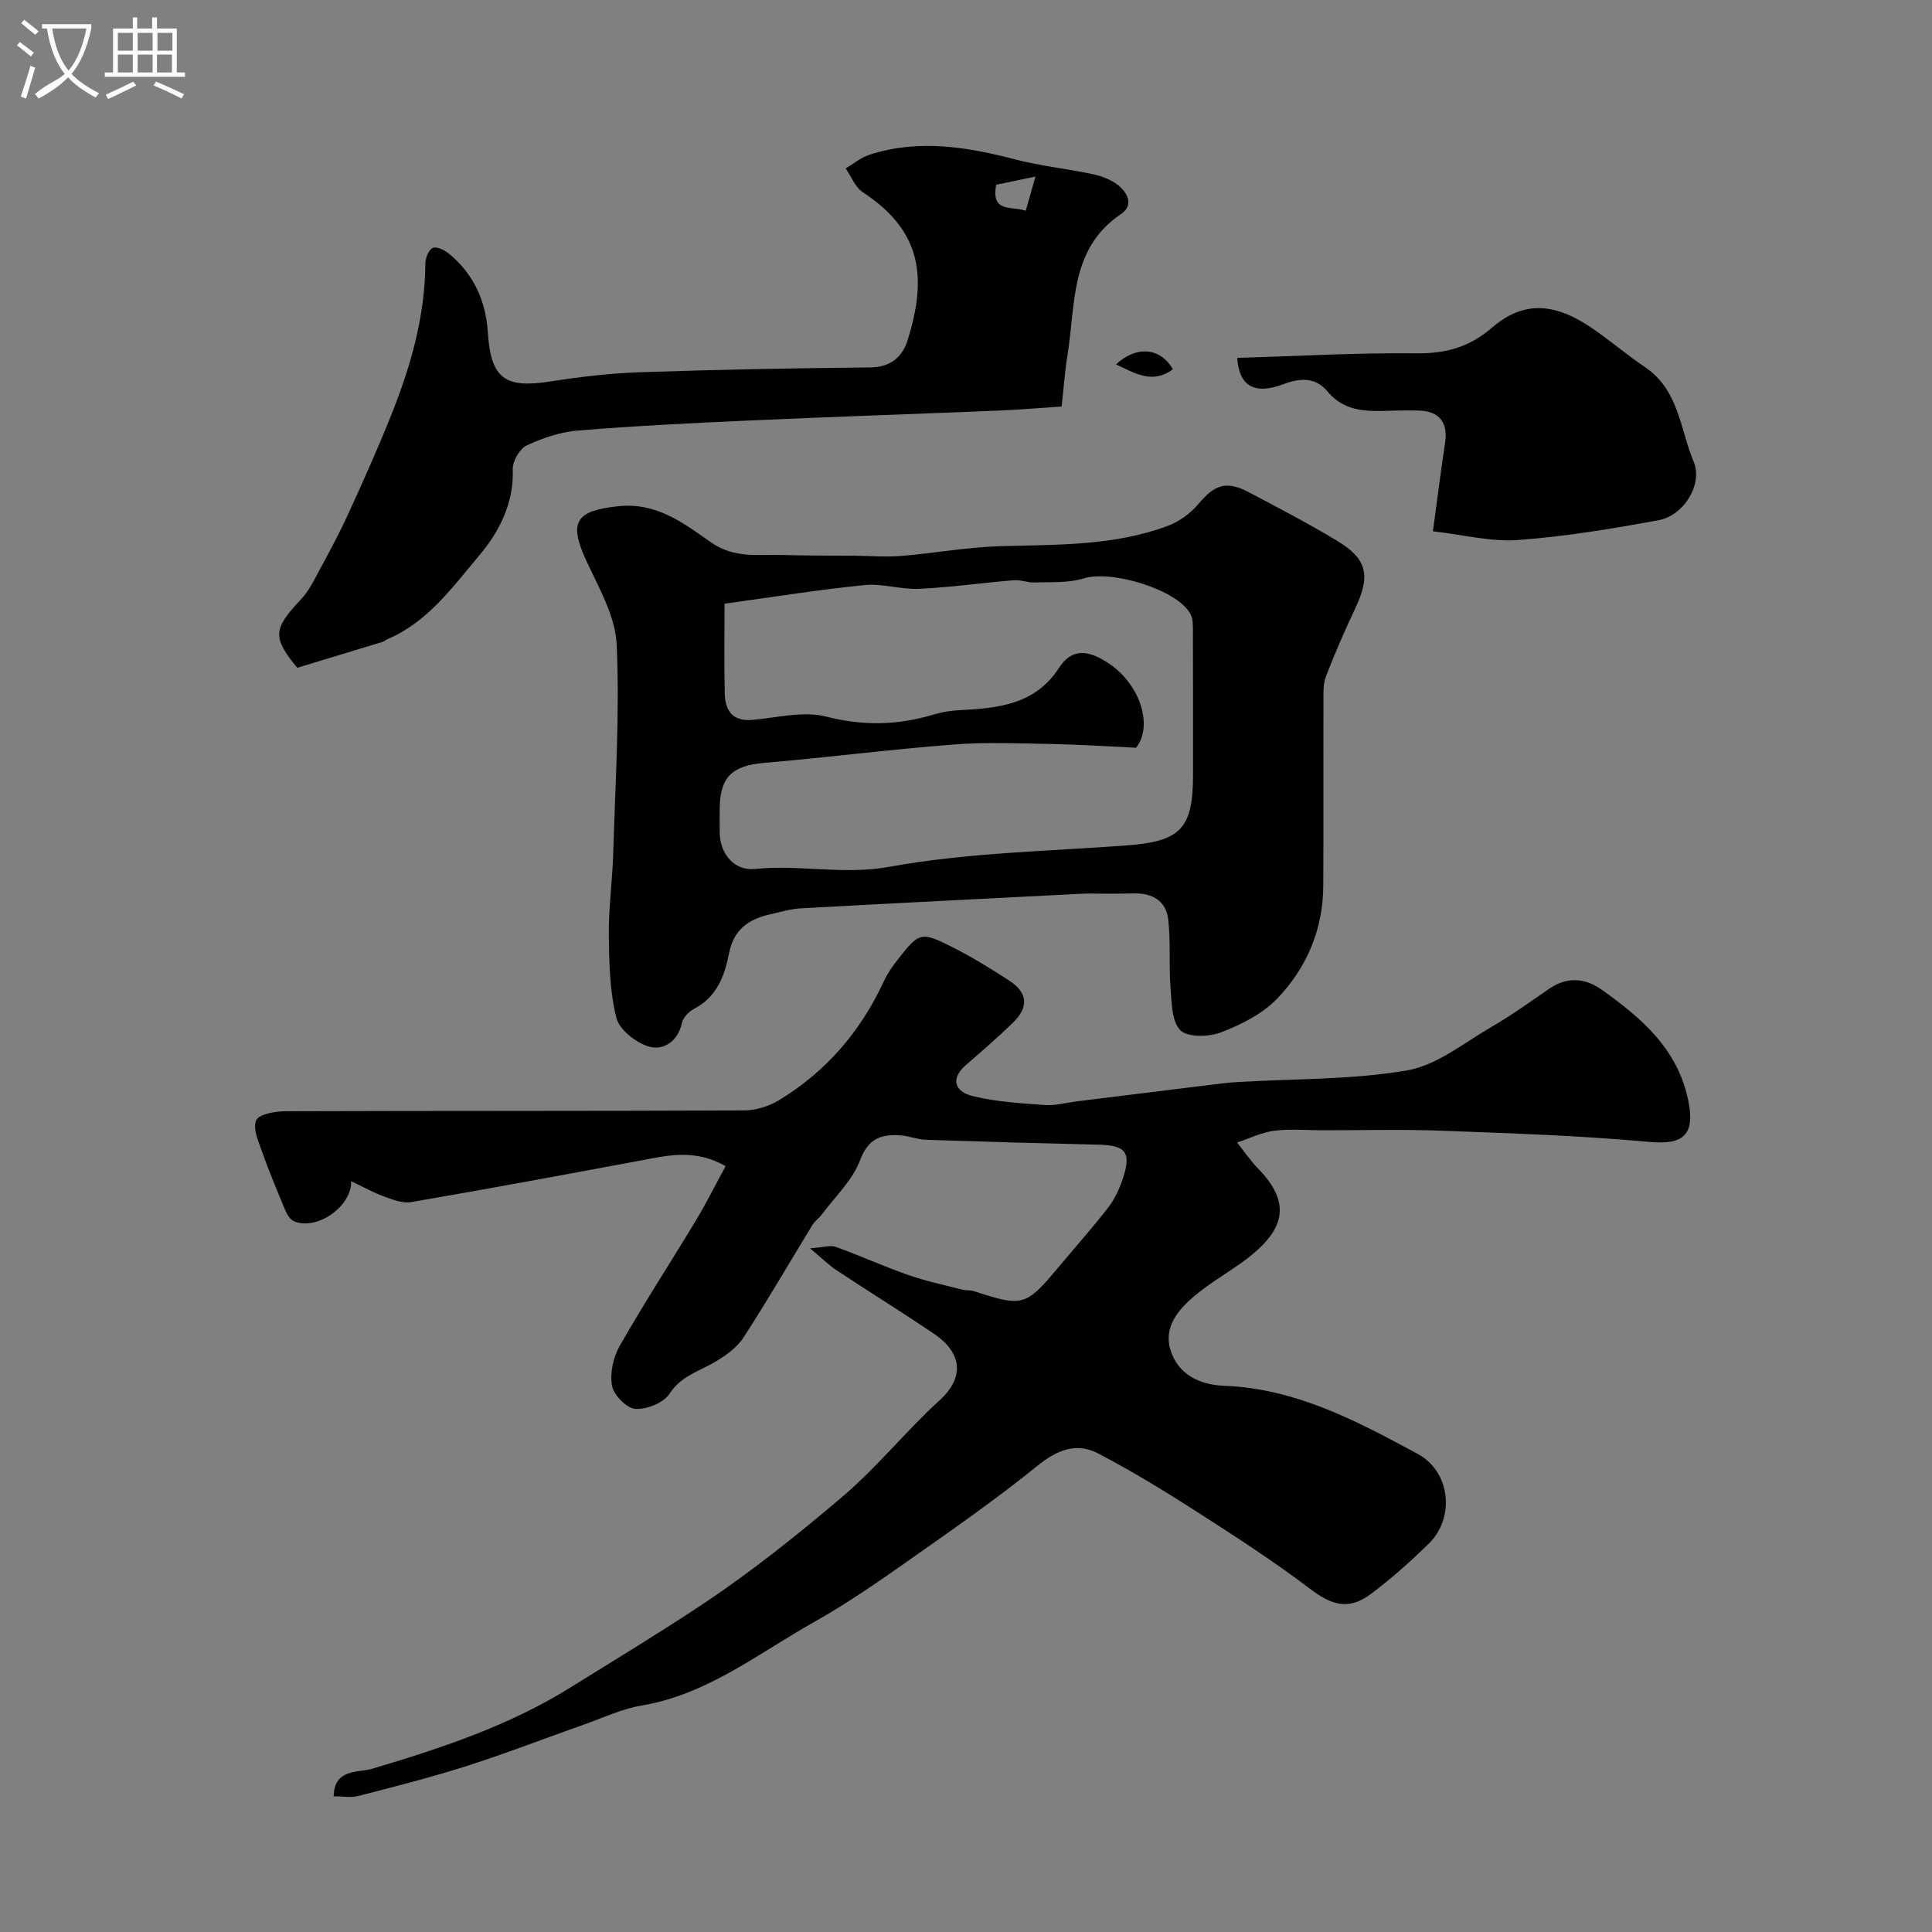
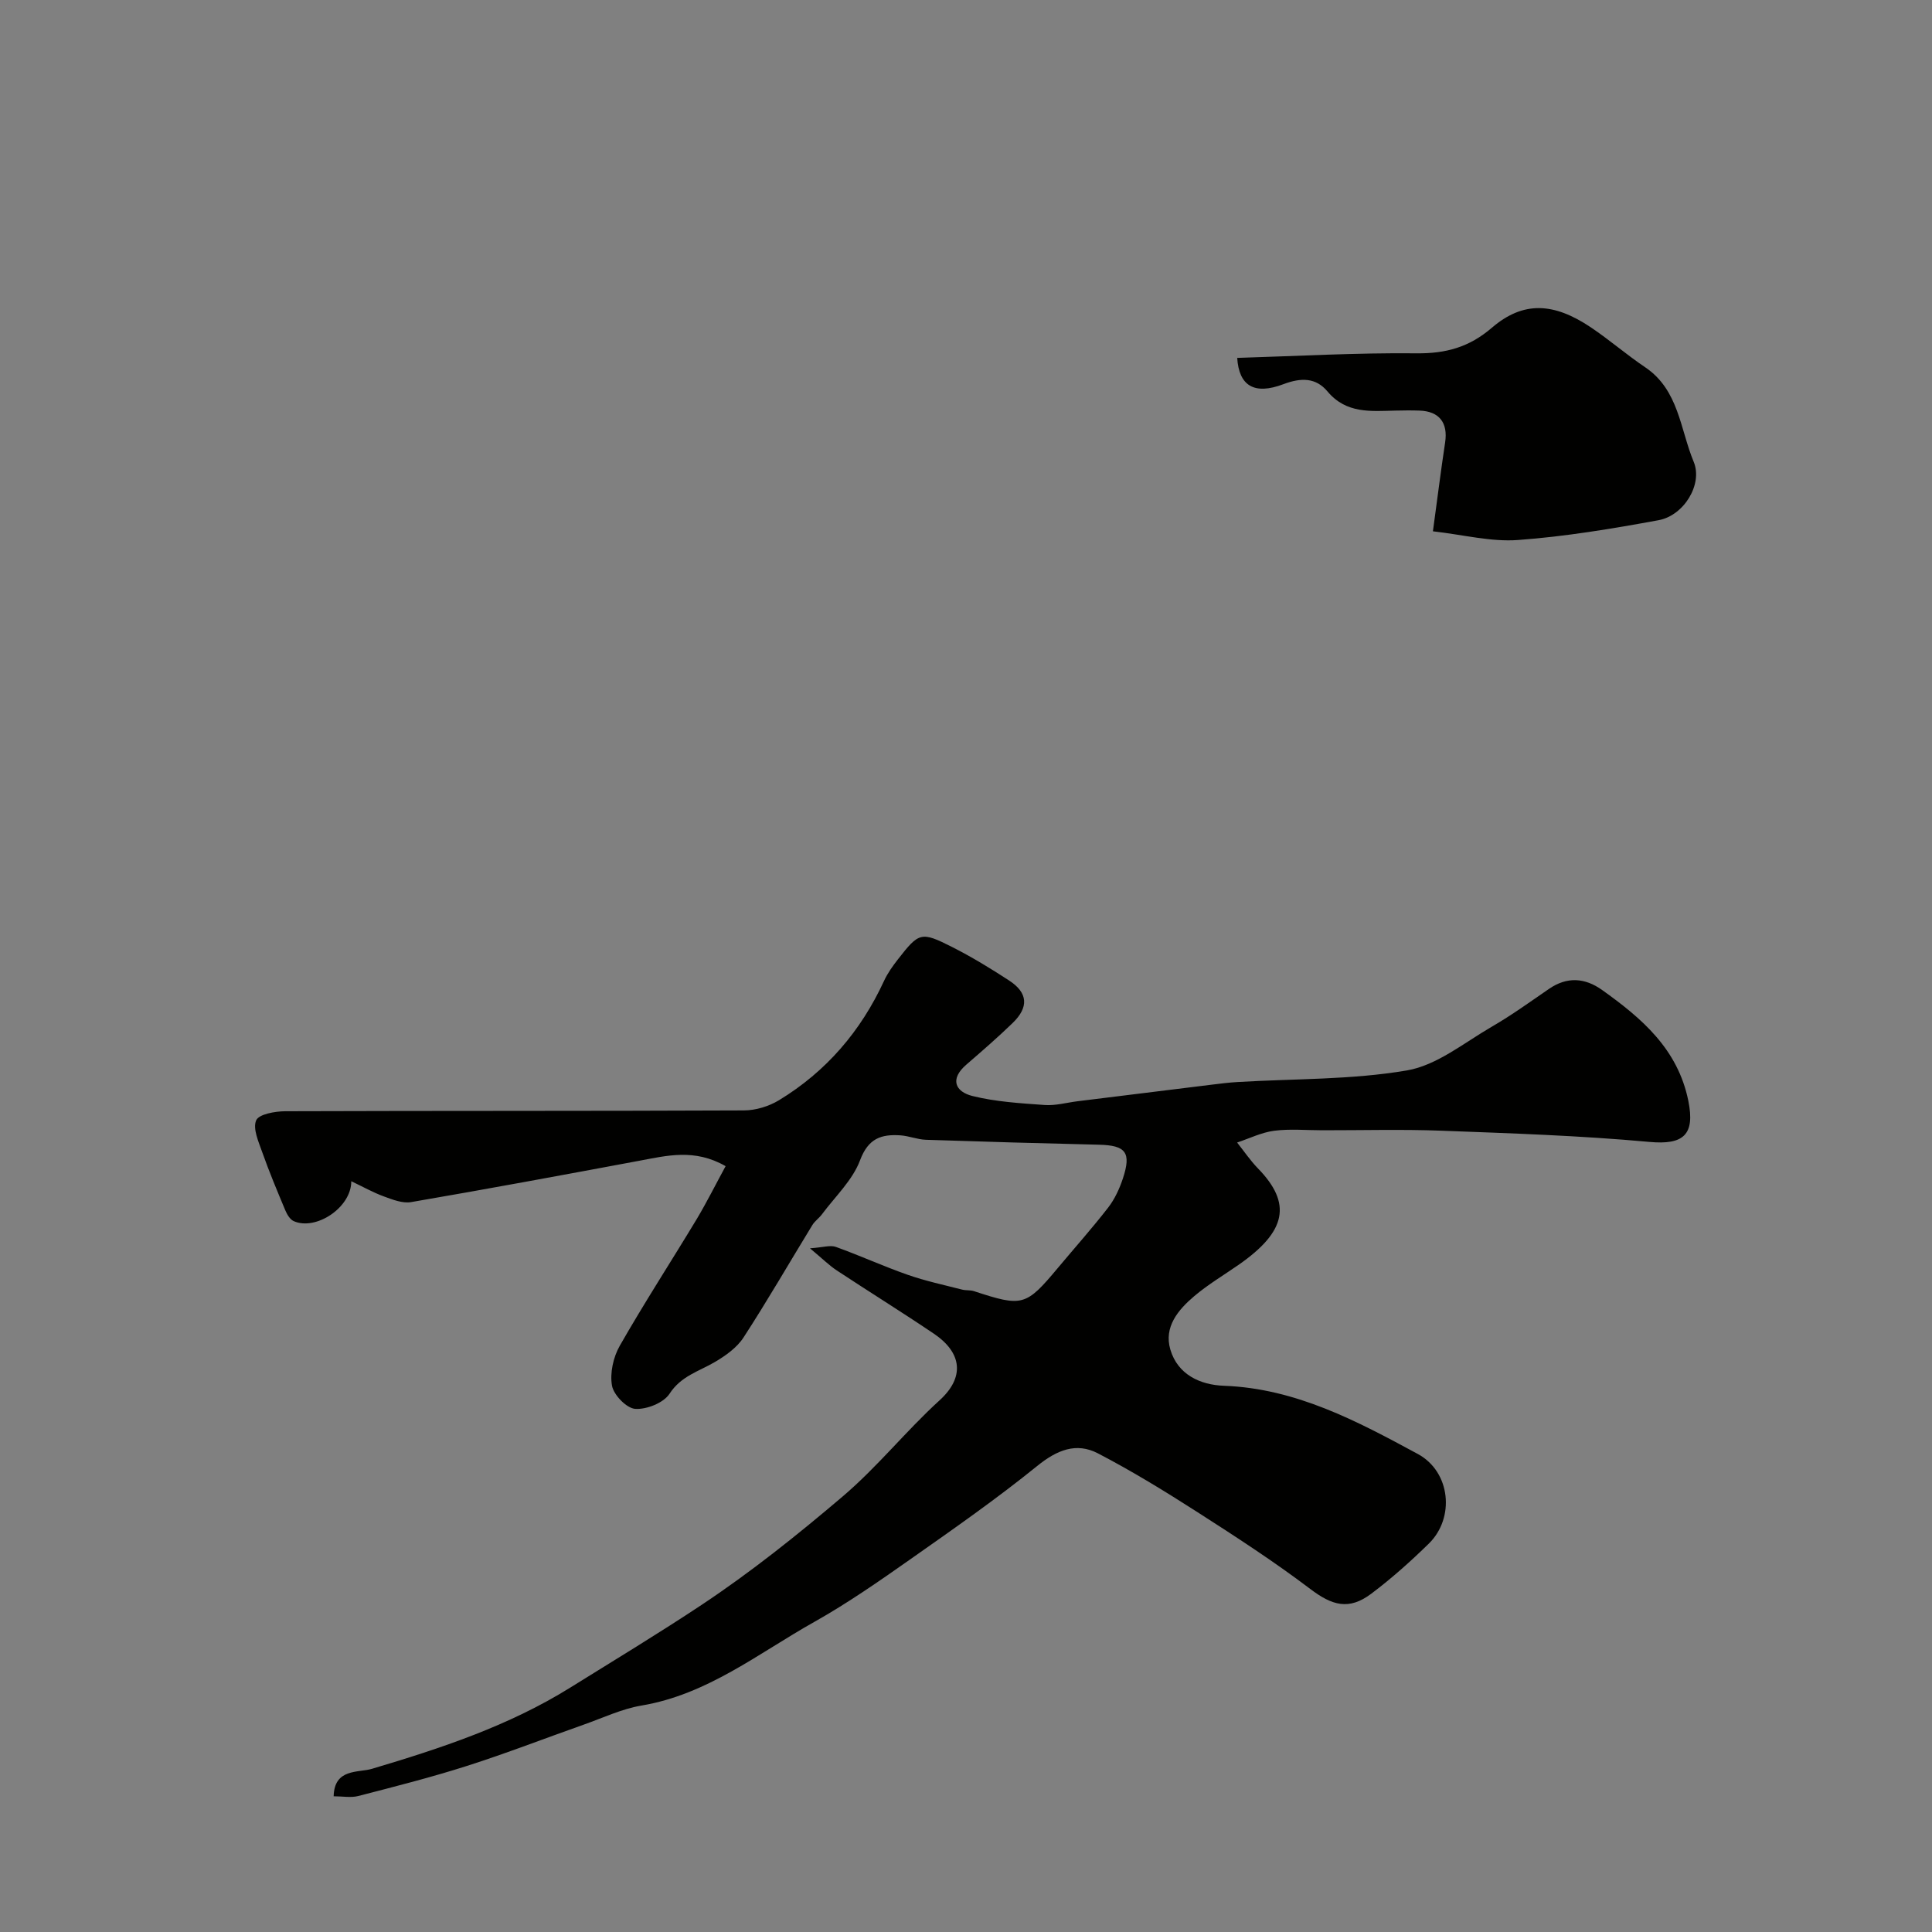
<svg xmlns="http://www.w3.org/2000/svg" enable-background="new 0 0 400 400" viewBox="0 0 400 400">
  <rect x="0" y="0" width="400" height="400" fill="#808080" stroke="none" />
-   <path d="m6.4 11.7c-1-.8-1.9-1.6-2.9-2.3l.6-.7c.9.7 1.9 1.4 2.9 2.2zm-2.1 8.3c.7-2.1 1.4-4.2 2-6.4.2.1.6.3 1 .4-.7 2.3-1.3 4.4-1.9 6.4zm3-12.8c-1.1-.9-2.1-1.7-2.9-2.4l.6-.7c1 .8 2 1.5 3 2.4zm1.4-1.3v-.9h10.2v.9c-.9 4.2-2.3 7.3-4.1 9.4 1.3 1.4 3.2 2.7 5.7 4-.2.2-.4.5-.7.9-2.5-1.4-4.4-2.7-5.7-4.2-1.4 1.5-3.5 3-6.1 4.4 0 0 0 0-.1-.1-.3-.4-.5-.7-.7-.8 2.7-2.3 4.7-2.8 6.2-4.2-1.8-2.2-3-5.3-3.7-9.4zm9.2 0h-7.1c.6 3.8 1.7 6.7 3.4 8.7 1.7-2 2.9-4.8 3.7-8.7z" fill="#fbfcfa" />
-   <path d="m31.6 3.6h.9v2.3h4.1v9.1h1.7v.9h-16.6v-.9h1.7v-9.1h4.1v-2.3h.9v2.3h3.1v-2.3zm-4 13.3.6.8c-1.9.9-3.8 1.9-5.8 2.8-.2-.3-.3-.6-.5-.9 2-.9 3.9-1.8 5.7-2.7zm-3.2-10.1v3.7h3.1v-3.7zm0 4.5v3.7h3.1v-3.7zm4.1-4.5v3.7h3.1v-3.7zm0 4.5v3.7h3.1v-3.7zm9.1 9.1c-2.1-1.1-4.1-2-5.8-2.7l.5-.8c2.2.9 4.1 1.8 5.8 2.6zm-1.9-13.6h-3.1v3.7h3.1zm-3.2 4.5v3.7h3.1v-3.7z" fill="#fbfcfa" />
  <g fill="#010100">
    <path d="m150.23 241.44c-6.45-3.7-12.19-2.17-17.97-1.1-15.7 2.93-31.4 5.84-47.13 8.54-1.77.31-3.85-.51-5.65-1.17-2.25-.82-4.36-2.02-6.75-3.15.01 5.49-7.39 10.31-11.94 8.25-.75-.34-1.35-1.36-1.71-2.2-1.67-3.99-3.35-7.99-4.79-12.07-.76-2.16-1.99-4.87-1.25-6.59.54-1.27 3.9-1.87 6.01-1.88 31.66-.11 63.32-.03 94.98-.17 2.44-.01 5.16-.84 7.25-2.11 9.78-5.94 16.94-14.29 21.74-24.69.74-1.61 1.81-3.1 2.91-4.51 4.35-5.58 4.78-5.77 11.2-2.52 4.07 2.06 7.99 4.45 11.82 6.95 3.88 2.53 4.09 5.52.69 8.8-3.08 2.98-6.33 5.8-9.57 8.6-3.48 3-2.3 5.61 1.28 6.5 4.84 1.2 9.94 1.5 14.95 1.86 2.24.16 4.54-.5 6.81-.78 9.25-1.15 18.51-2.3 27.76-3.43 1.79-.22 3.59-.45 5.39-.55 11.7-.7 23.55-.44 35.03-2.4 6.21-1.06 11.86-5.75 17.6-9.07 4.08-2.36 7.92-5.14 11.81-7.81 3.75-2.58 7.43-2.31 10.99.22 8.22 5.86 15.68 12.22 17.86 22.95 1.43 7.06-1.01 9.16-8.07 8.51-14.3-1.31-28.68-1.78-43.04-2.32-8.2-.31-16.43-.08-24.65-.09-3.33 0-6.71-.32-9.98.1-2.62.34-5.13 1.59-7.68 2.44 1.43 1.79 2.72 3.71 4.31 5.35 7.07 7.25 5.94 13.05-3.99 19.96-3.08 2.14-6.33 4.07-9.18 6.48-3.34 2.83-6.35 6.39-4.96 11.08 1.53 5.17 6.16 7.31 11.1 7.49 14.89.55 27.56 7.32 40.13 14.12 6.8 3.68 7.72 13.22 2.3 18.54-3.76 3.68-7.72 7.22-11.92 10.38-4.64 3.5-8.11 2.46-12.64-.97-7.53-5.7-15.48-10.86-23.44-15.96-6.69-4.29-13.49-8.46-20.53-12.12-4.49-2.33-8.49-.69-12.55 2.6-8.46 6.85-17.42 13.1-26.34 19.37-6.46 4.54-12.98 9.08-19.85 12.94-11.54 6.48-22.09 15.01-35.73 17.3-4.11.69-8.04 2.57-12.02 3.97-8.05 2.84-16.01 5.94-24.13 8.53-7.41 2.37-14.96 4.28-22.5 6.23-1.53.4-3.25.06-5.11.06.14-5.81 5.07-4.84 7.91-5.68 14.29-4.25 28.36-8.9 41.11-16.84 9.1-5.66 18.28-11.21 27.21-17.14 10.21-6.79 19.74-14.41 29.13-22.39 7.3-6.21 13.12-13.59 20.09-19.93 5.22-4.75 4.7-9.82-1.19-13.8-6.62-4.47-13.41-8.68-20.08-13.08-1.59-1.05-2.96-2.42-5.56-4.59 2.73-.19 4.21-.71 5.36-.29 5.01 1.8 9.86 4.02 14.89 5.78 3.66 1.28 7.48 2.09 11.25 3.06.79.2 1.68.07 2.45.32 10.06 3.3 10.74 3.12 17.38-4.82 3.48-4.16 7.09-8.21 10.41-12.49 1.35-1.75 2.34-3.9 3.04-6.01 1.79-5.41.61-6.87-4.97-7-11.93-.28-23.87-.62-35.8-1.02-1.77-.06-3.52-.8-5.3-.92-3.94-.26-6.64.61-8.34 5.15-1.55 4.15-5.17 7.53-7.91 11.22-.59.79-1.47 1.38-1.98 2.22-4.74 7.75-9.29 15.64-14.24 23.26-1.37 2.11-3.72 3.78-5.95 5.09-3.3 1.94-6.98 2.87-9.37 6.56-1.22 1.89-4.75 3.29-7.11 3.13-1.78-.12-4.45-2.87-4.8-4.79-.47-2.61.26-5.92 1.61-8.28 5.09-8.91 10.69-17.53 15.99-26.32 2.07-3.49 3.89-7.13 5.92-10.86z" />
-     <path d="m224.73 185c-20.25 1.04-39.56 1.99-58.86 3.06-2.26.12-4.49.81-6.72 1.32-4.29.99-7.27 3.21-8.19 7.91-.92 4.67-2.49 9.08-7.21 11.55-1.09.57-2.32 1.81-2.56 2.93-.82 3.83-3.82 5.75-6.73 4.94-2.72-.75-6.22-3.49-6.85-5.99-1.39-5.53-1.5-11.46-1.56-17.23-.06-5.6.75-11.2.91-16.8.42-14.43 1.37-28.9.71-43.29-.27-5.96-3.81-11.9-6.41-17.6-3.58-7.86-1.91-10.07 6.74-10.99 8.03-.85 13.61 3.59 19.2 7.47 4.88 3.4 9.72 2.47 14.71 2.62 5.02.15 10.06.12 15.08.16 3.2.03 6.42.3 9.6.04 6.87-.56 13.7-1.83 20.57-2.02 11.68-.33 23.41-.04 34.57-4.18 2.39-.89 4.76-2.61 6.4-4.57 3.34-3.98 5.77-4.88 10.4-2.43 6.2 3.28 12.45 6.51 18.44 10.15 6.14 3.74 6.78 7.16 3.67 13.79-2.19 4.66-4.27 9.39-6.12 14.2-.62 1.62-.51 3.58-.51 5.39-.04 12.67.03 25.33-.04 38-.05 9.04-3.45 16.98-9.56 23.34-3.05 3.17-7.46 5.37-11.64 6.98-2.5.96-6.9 1.06-8.4-.46-1.82-1.86-1.79-5.81-2.03-8.9-.36-4.68.07-9.44-.48-14.08-.44-3.77-3.26-5.43-7.1-5.34-3.65.1-7.32.03-10.03.03zm-74.72-60.01c0 5.93-.1 12.23.04 18.53.08 3.58 1.57 5.91 5.81 5.52 5.08-.47 10.51-1.88 15.22-.67 7.66 1.96 14.83 1.79 22.2-.43 1.7-.51 3.5-.81 5.27-.9 7.97-.4 15.75-1.1 20.69-8.74 2.64-4.09 5.87-3.7 9.69-1.36 7.16 4.38 9.89 13.35 6.29 17.87-6.32-.29-11.85-.67-17.39-.77-6.83-.12-13.7-.42-20.49.11-13.07 1.01-26.09 2.68-39.16 3.8-6.59.57-9.14 2.9-9.17 9.52-.01 1.67-.03 3.33 0 5 .09 4.37 3.07 7.87 7.26 7.44 9.28-.96 18.35 1.29 27.94-.46 16.1-2.93 32.69-3.19 49.09-4.42 11.1-.83 13.7-3.45 13.7-14.54 0-9.83.02-19.66-.02-29.5 0-1.29.06-2.76-.5-3.84-2.67-5.09-16.36-9.2-22.12-7.4-3.16.99-6.73.72-10.12.85-1.44.05-2.92-.59-4.34-.47-6.54.54-13.05 1.47-19.59 1.78-3.74.18-7.59-1.15-11.28-.78-9.45.94-18.83 2.46-29.02 3.86z" />
-     <path d="m61.54 138.26c-5.16-6.28-5.05-8.02.81-14.21 1.52-1.61 2.57-3.71 3.63-5.7 2.15-3.99 4.31-7.99 6.19-12.1 3.03-6.62 6-13.27 8.71-20.02 4.1-10.18 7.12-20.63 7.19-31.75.01-1.12.75-2.86 1.58-3.17.87-.32 2.44.51 3.36 1.26 5.06 4.19 7.57 9.71 7.99 16.22.61 9.54 3.48 11.66 12.85 10.2 6.15-.96 12.38-1.71 18.59-1.92 15.92-.55 31.85-.84 47.77-1 4.19-.04 6.64-2.22 7.7-5.62 3.95-12.69 3.18-22.49-9.26-30.64-1.59-1.04-2.4-3.27-3.57-4.94 1.62-.95 3.13-2.24 4.87-2.81 10.22-3.34 20.28-1.65 30.37.98 5.17 1.34 10.55 1.87 15.79 2.99 1.88.4 3.88 1.11 5.35 2.28 1.98 1.58 3.37 4.16.61 6.02-10.61 7.16-9.35 18.68-11.05 29.12-.55 3.37-.78 6.79-1.22 10.71-4.46.3-8.68.67-12.91.84-17.19.71-34.39 1.28-51.57 2.05-11.87.53-23.74 1.12-35.58 2.08-3.63.29-7.33 1.52-10.65 3.07-1.48.69-2.99 3.27-2.93 4.94.25 7.08-2.81 12.97-6.98 17.91-5.53 6.56-10.69 13.82-19.09 17.34-.3.12-.54.39-.84.49-5.78 1.75-11.58 3.51-17.71 5.38zm144.71-100.01c-1.12 5.93 3.25 4.35 6.12 5.38.66-2.31 1.2-4.2 2.01-7.07-3.34.7-5.78 1.21-8.13 1.69z" />
    <path d="m296.67 110c.92-6.74 1.65-12.59 2.53-18.41.61-4.06-1.21-6.44-5.3-6.58-1.66-.06-3.33-.04-5 0-5.08.11-10.16.69-14.06-3.97-2.39-2.85-5.41-2.9-9.12-1.5-6.06 2.29-9.2.34-9.57-5.44 12.36-.37 24.72-1.08 37.07-.95 6.1.07 10.93-1.24 15.65-5.29 6.48-5.56 12.78-5.27 20.52-.07 3.85 2.59 7.38 5.66 11.23 8.25 6.97 4.7 7.23 12.82 10.04 19.57 1.93 4.64-2.01 11.12-7.26 12.09-9.63 1.77-19.35 3.39-29.1 4.1-5.57.42-11.29-1.08-17.63-1.8z" />
-     <path d="m242.83 76.44c-4.22 3.19-7.91.79-11.78-.99 4.25-3.96 9.18-3.49 11.78.99z" />
  </g>
</svg>